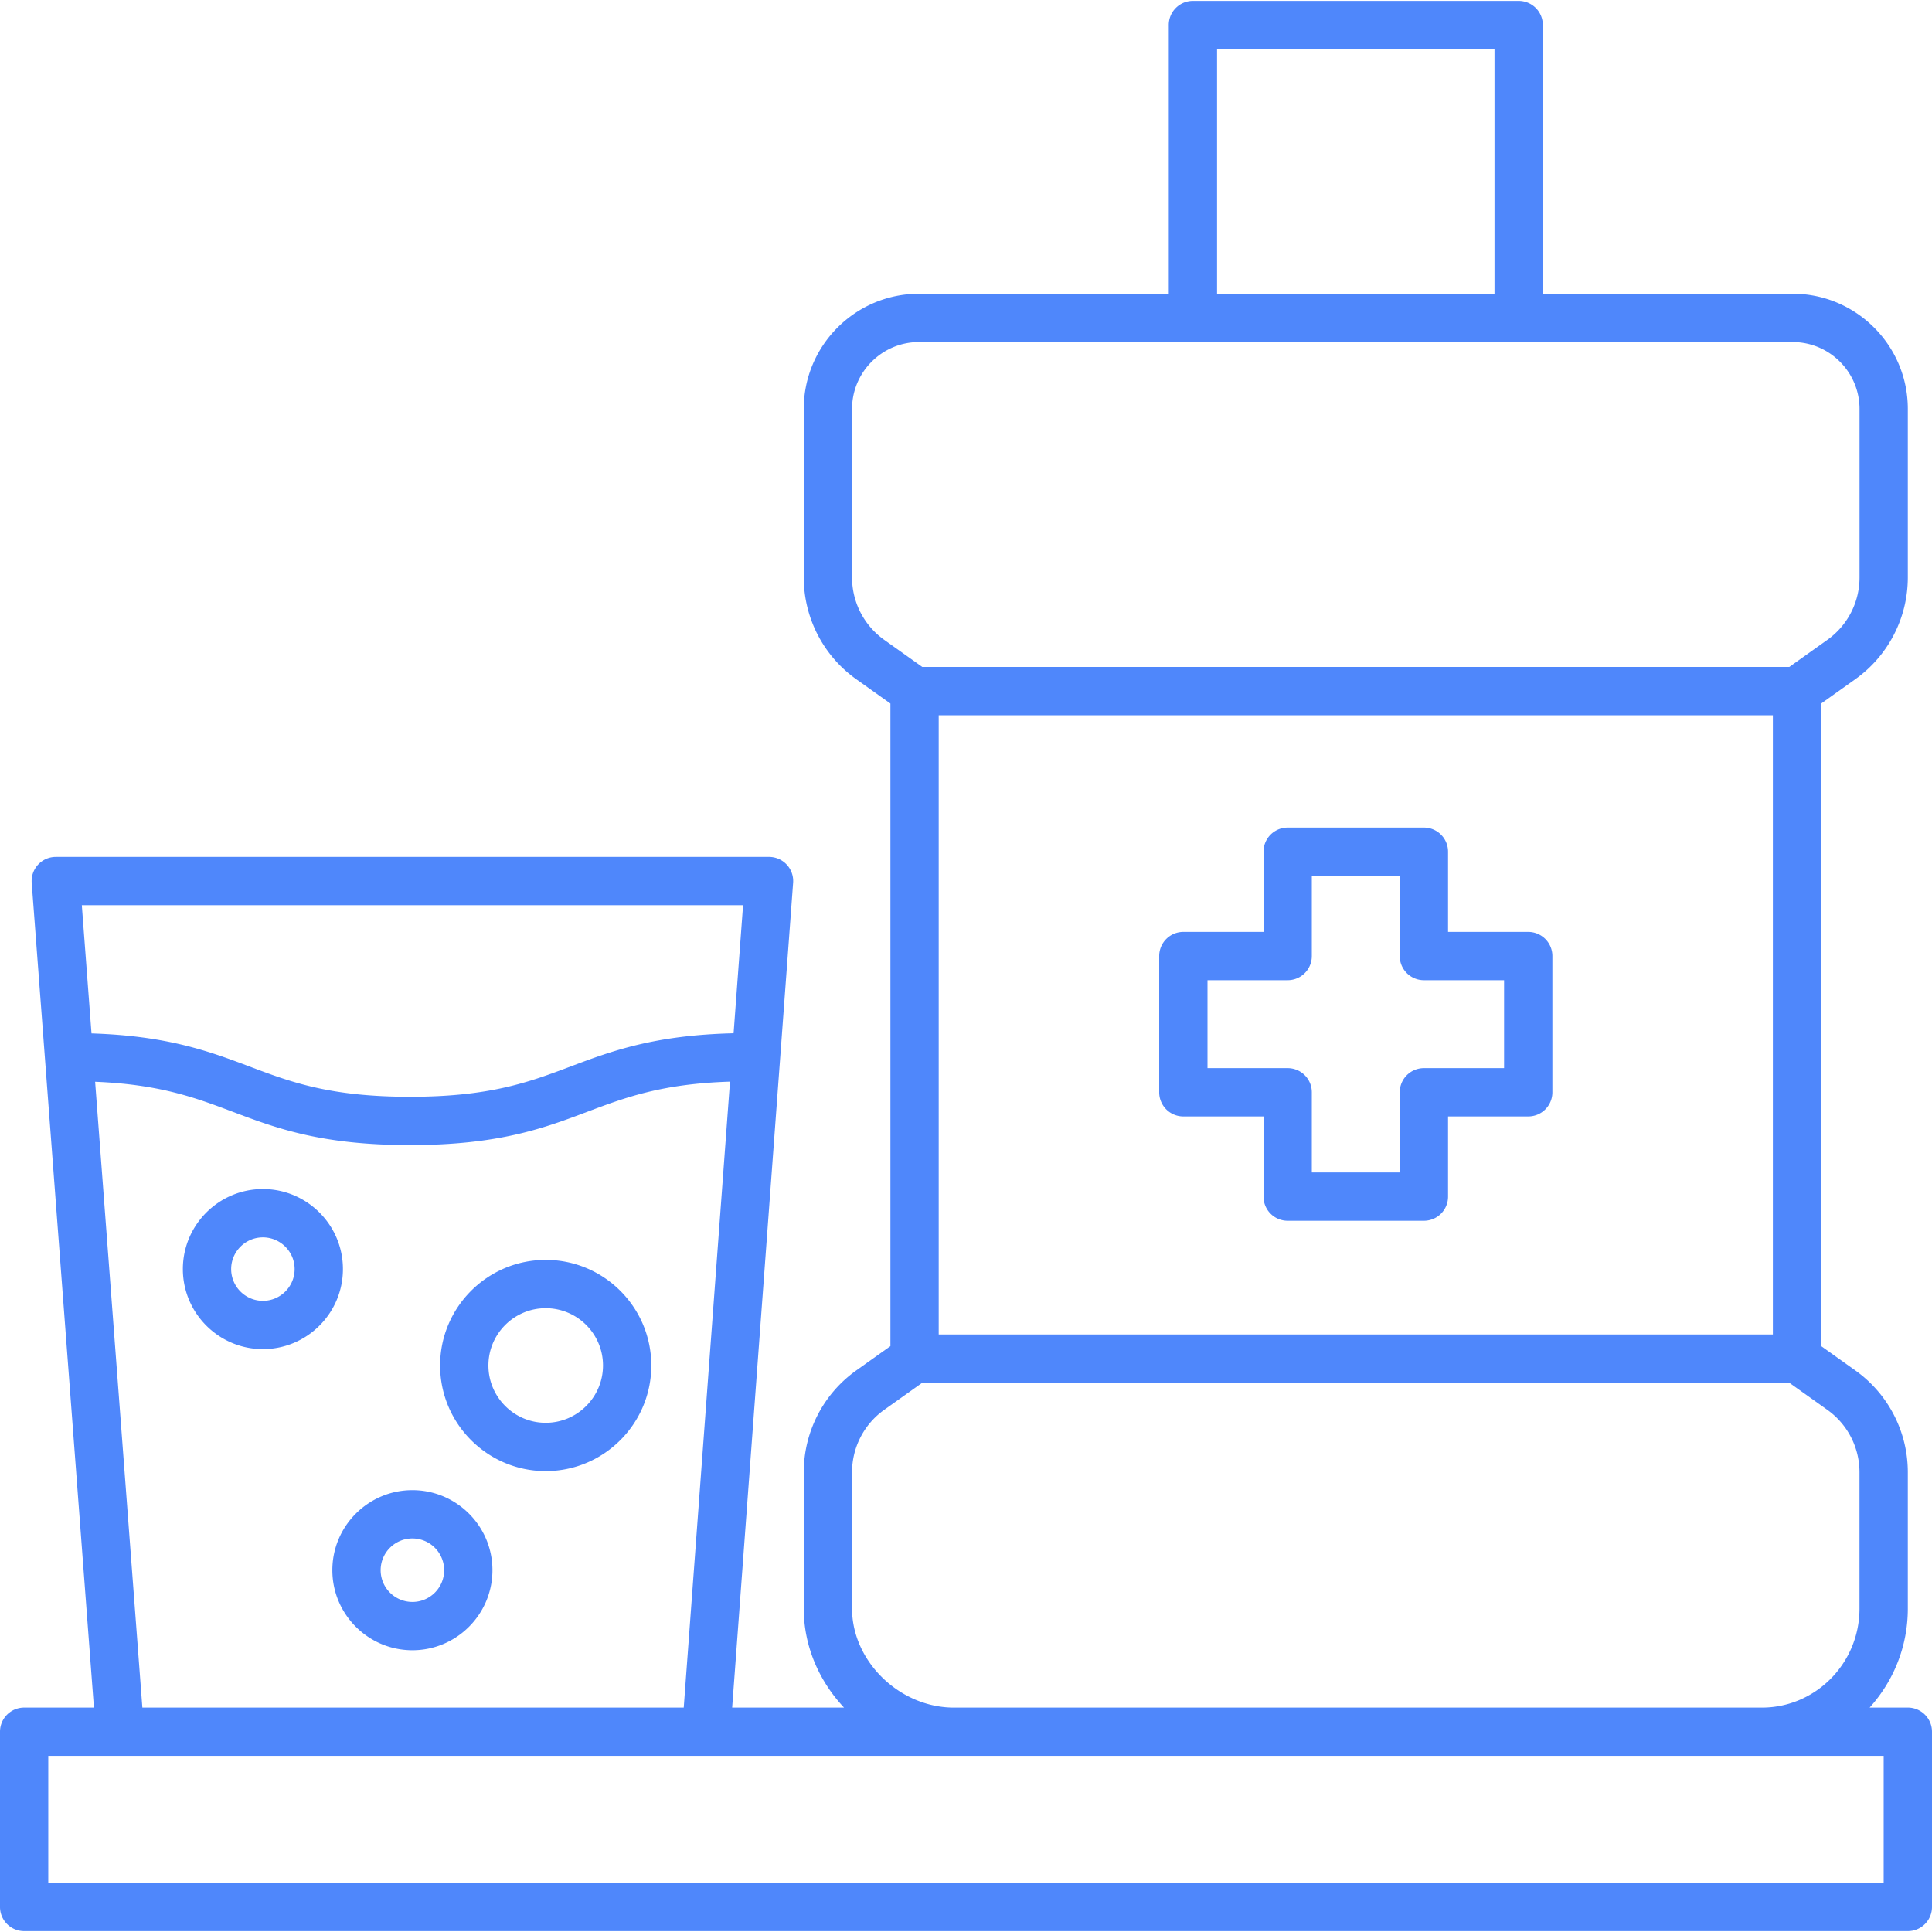
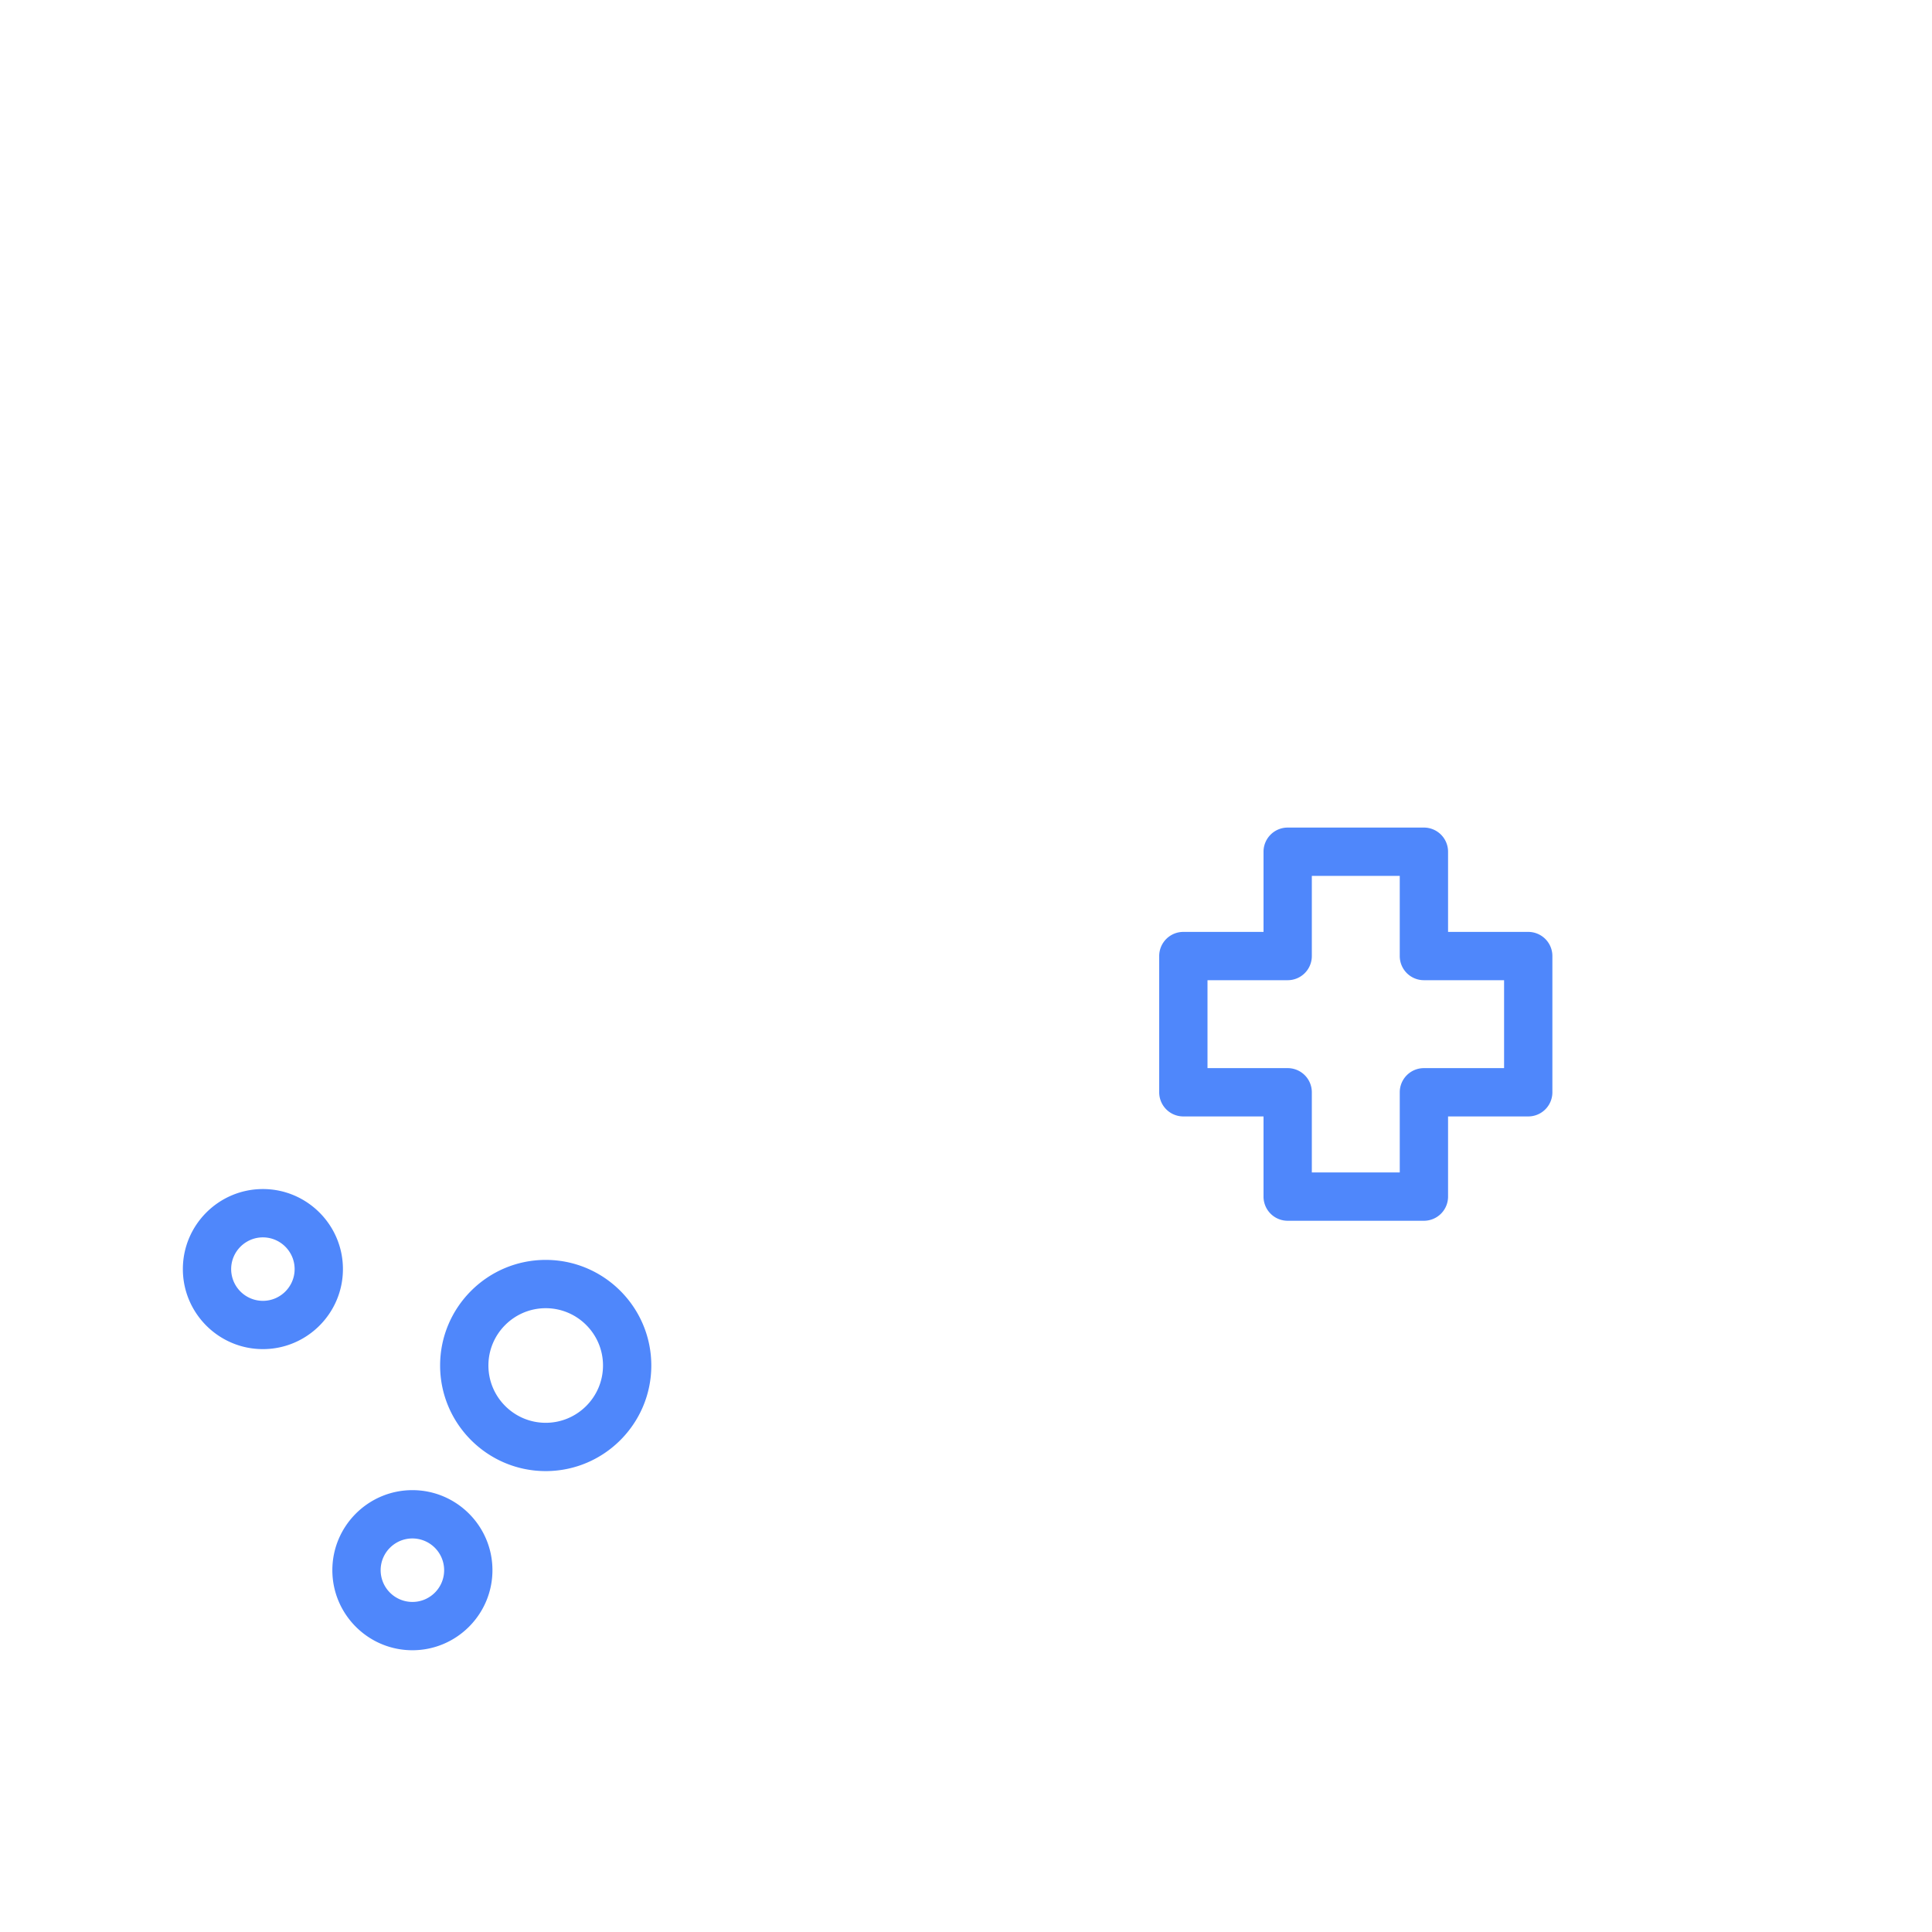
<svg xmlns="http://www.w3.org/2000/svg" version="1.1" width="512" height="512" x="0" y="0" viewBox="0 0 409.6 409.6" style="enable-background:new 0 0 512 512" xml:space="preserve">
  <g>
    <path d="M323.999 197.571H307v-16.998a5.116 5.116 0 0 0-5.12-5.12h-28.882a5.116 5.116 0 0 0-5.12 5.12v16.998H250.88a5.116 5.116 0 0 0-5.12 5.12v28.882a5.116 5.116 0 0 0 5.12 5.12h16.998v16.998a5.116 5.116 0 0 0 5.12 5.12h28.882a5.116 5.116 0 0 0 5.12-5.12v-16.998h16.998a5.116 5.116 0 0 0 5.12-5.12v-28.882a5.117 5.117 0 0 0-5.119-5.12zm-5.12 28.881H301.88a5.116 5.116 0 0 0-5.12 5.12v16.998h-18.642v-16.998a5.116 5.116 0 0 0-5.12-5.12H256V207.81h16.998a5.116 5.116 0 0 0 5.12-5.12v-16.998h18.642v16.998a5.116 5.116 0 0 0 5.12 5.12h16.998v18.642zM55.736 252.088c-9.354 0-16.968 7.613-16.968 16.968 0 9.354 7.613 16.968 16.968 16.968s16.968-7.613 16.968-16.968c0-9.354-7.613-16.968-16.968-16.968zm0 23.701a6.736 6.736 0 0 1-6.728-6.728c0-3.707 3.021-6.728 6.728-6.728s6.728 3.021 6.728 6.728-3.021 6.728-6.728 6.728zM87.434 315.924c-9.359 0-16.973 7.613-16.973 16.968 0 9.359 7.613 16.973 16.973 16.973 9.354 0 16.968-7.613 16.968-16.973.005-9.354-7.614-16.968-16.968-16.968zm0 23.701a6.738 6.738 0 0 1-6.733-6.733c0-3.712 3.021-6.728 6.733-6.728a6.736 6.736 0 0 1 6.728 6.728c.005 3.717-3.016 6.733-6.728 6.733zM115.697 267.11c-12.344 0-22.39 10.04-22.39 22.385 0 12.344 10.045 22.39 22.39 22.39 12.344 0 22.385-10.045 22.385-22.39-.001-12.344-10.041-22.385-22.385-22.385zm0 34.535c-6.702 0-12.15-5.448-12.15-12.15 0-6.697 5.448-12.145 12.15-12.145 6.697 0 12.145 5.448 12.145 12.145-.001 6.702-5.454 12.15-12.145 12.15z" fill="#4f87fb" opacity="1" data-original="#000000" />
-     <path d="M404.475 362.02h-8.095c5.012-5.55 8.095-12.897 8.095-20.977v-28.948a26.488 26.488 0 0 0-11.095-21.524l-7.276-5.181V149.151l7.276-5.181a26.49 26.49 0 0 0 11.095-21.524V86.692c0-13.461-10.957-24.417-24.417-24.417h-52.966V5.304a5.116 5.116 0 0 0-5.12-5.12h-69.064a5.116 5.116 0 0 0-5.12 5.12V62.28h-52.961c-13.466 0-24.422 10.957-24.422 24.417v35.753a26.488 26.488 0 0 0 11.095 21.524l7.276 5.181v136.238l-7.276 5.181a26.49 26.49 0 0 0-11.095 21.524v28.948c0 7.997 3.282 15.386 8.535 20.977h-23.716l12.923-174.858a5.103 5.103 0 0 0-1.357-3.861 5.115 5.115 0 0 0-3.748-1.633H11.827a5.121 5.121 0 0 0-5.105 5.504l13.194 174.848H5.12a5.116 5.116 0 0 0-5.12 5.12v37.151a5.116 5.116 0 0 0 5.12 5.12h399.36a5.116 5.116 0 0 0 5.12-5.12v-37.151a5.127 5.127 0 0 0-5.125-5.123zM258.027 10.424h58.819V62.28h-58.819V10.424zm-70.589 125.21a16.232 16.232 0 0 1-6.794-13.184V86.697c0-7.813 6.359-14.177 14.182-14.177h185.236c7.813 0 14.177 6.359 14.177 14.177v35.753a16.225 16.225 0 0 1-6.794 13.184l-8.09 5.76H195.533l-8.095-5.76zm188.426 16v131.282h-176.85V151.634h176.85zM180.644 312.1a16.225 16.225 0 0 1 6.794-13.184l8.09-5.76h183.818l8.09 5.76a16.232 16.232 0 0 1 6.794 13.184v28.948c0 11.566-9.283 20.977-20.7 20.977H202.225c-11.494-.005-21.581-9.805-21.581-20.977V312.1zM19.4 219.09l-2.053-27.177h140.19l-2.007 27.146c-16.732.394-25.815 3.743-34.509 7.025-8.786 3.307-17.075 6.441-34.089 6.441s-25.308-3.128-34.094-6.441c-8.509-3.21-17.387-6.487-33.438-6.994zm135.367 10.225-9.81 132.705H30.182L20.168 229.34c13.675.558 21.192 3.359 29.056 6.323 9.252 3.492 18.821 7.102 37.704 7.102s28.452-3.61 37.699-7.102c8.058-3.036 15.789-5.893 30.14-6.348zm244.588 169.856H10.235V372.26h389.12v26.911z" fill="#4f87fb" opacity="1" data-original="#000000" />
  </g>
</svg>